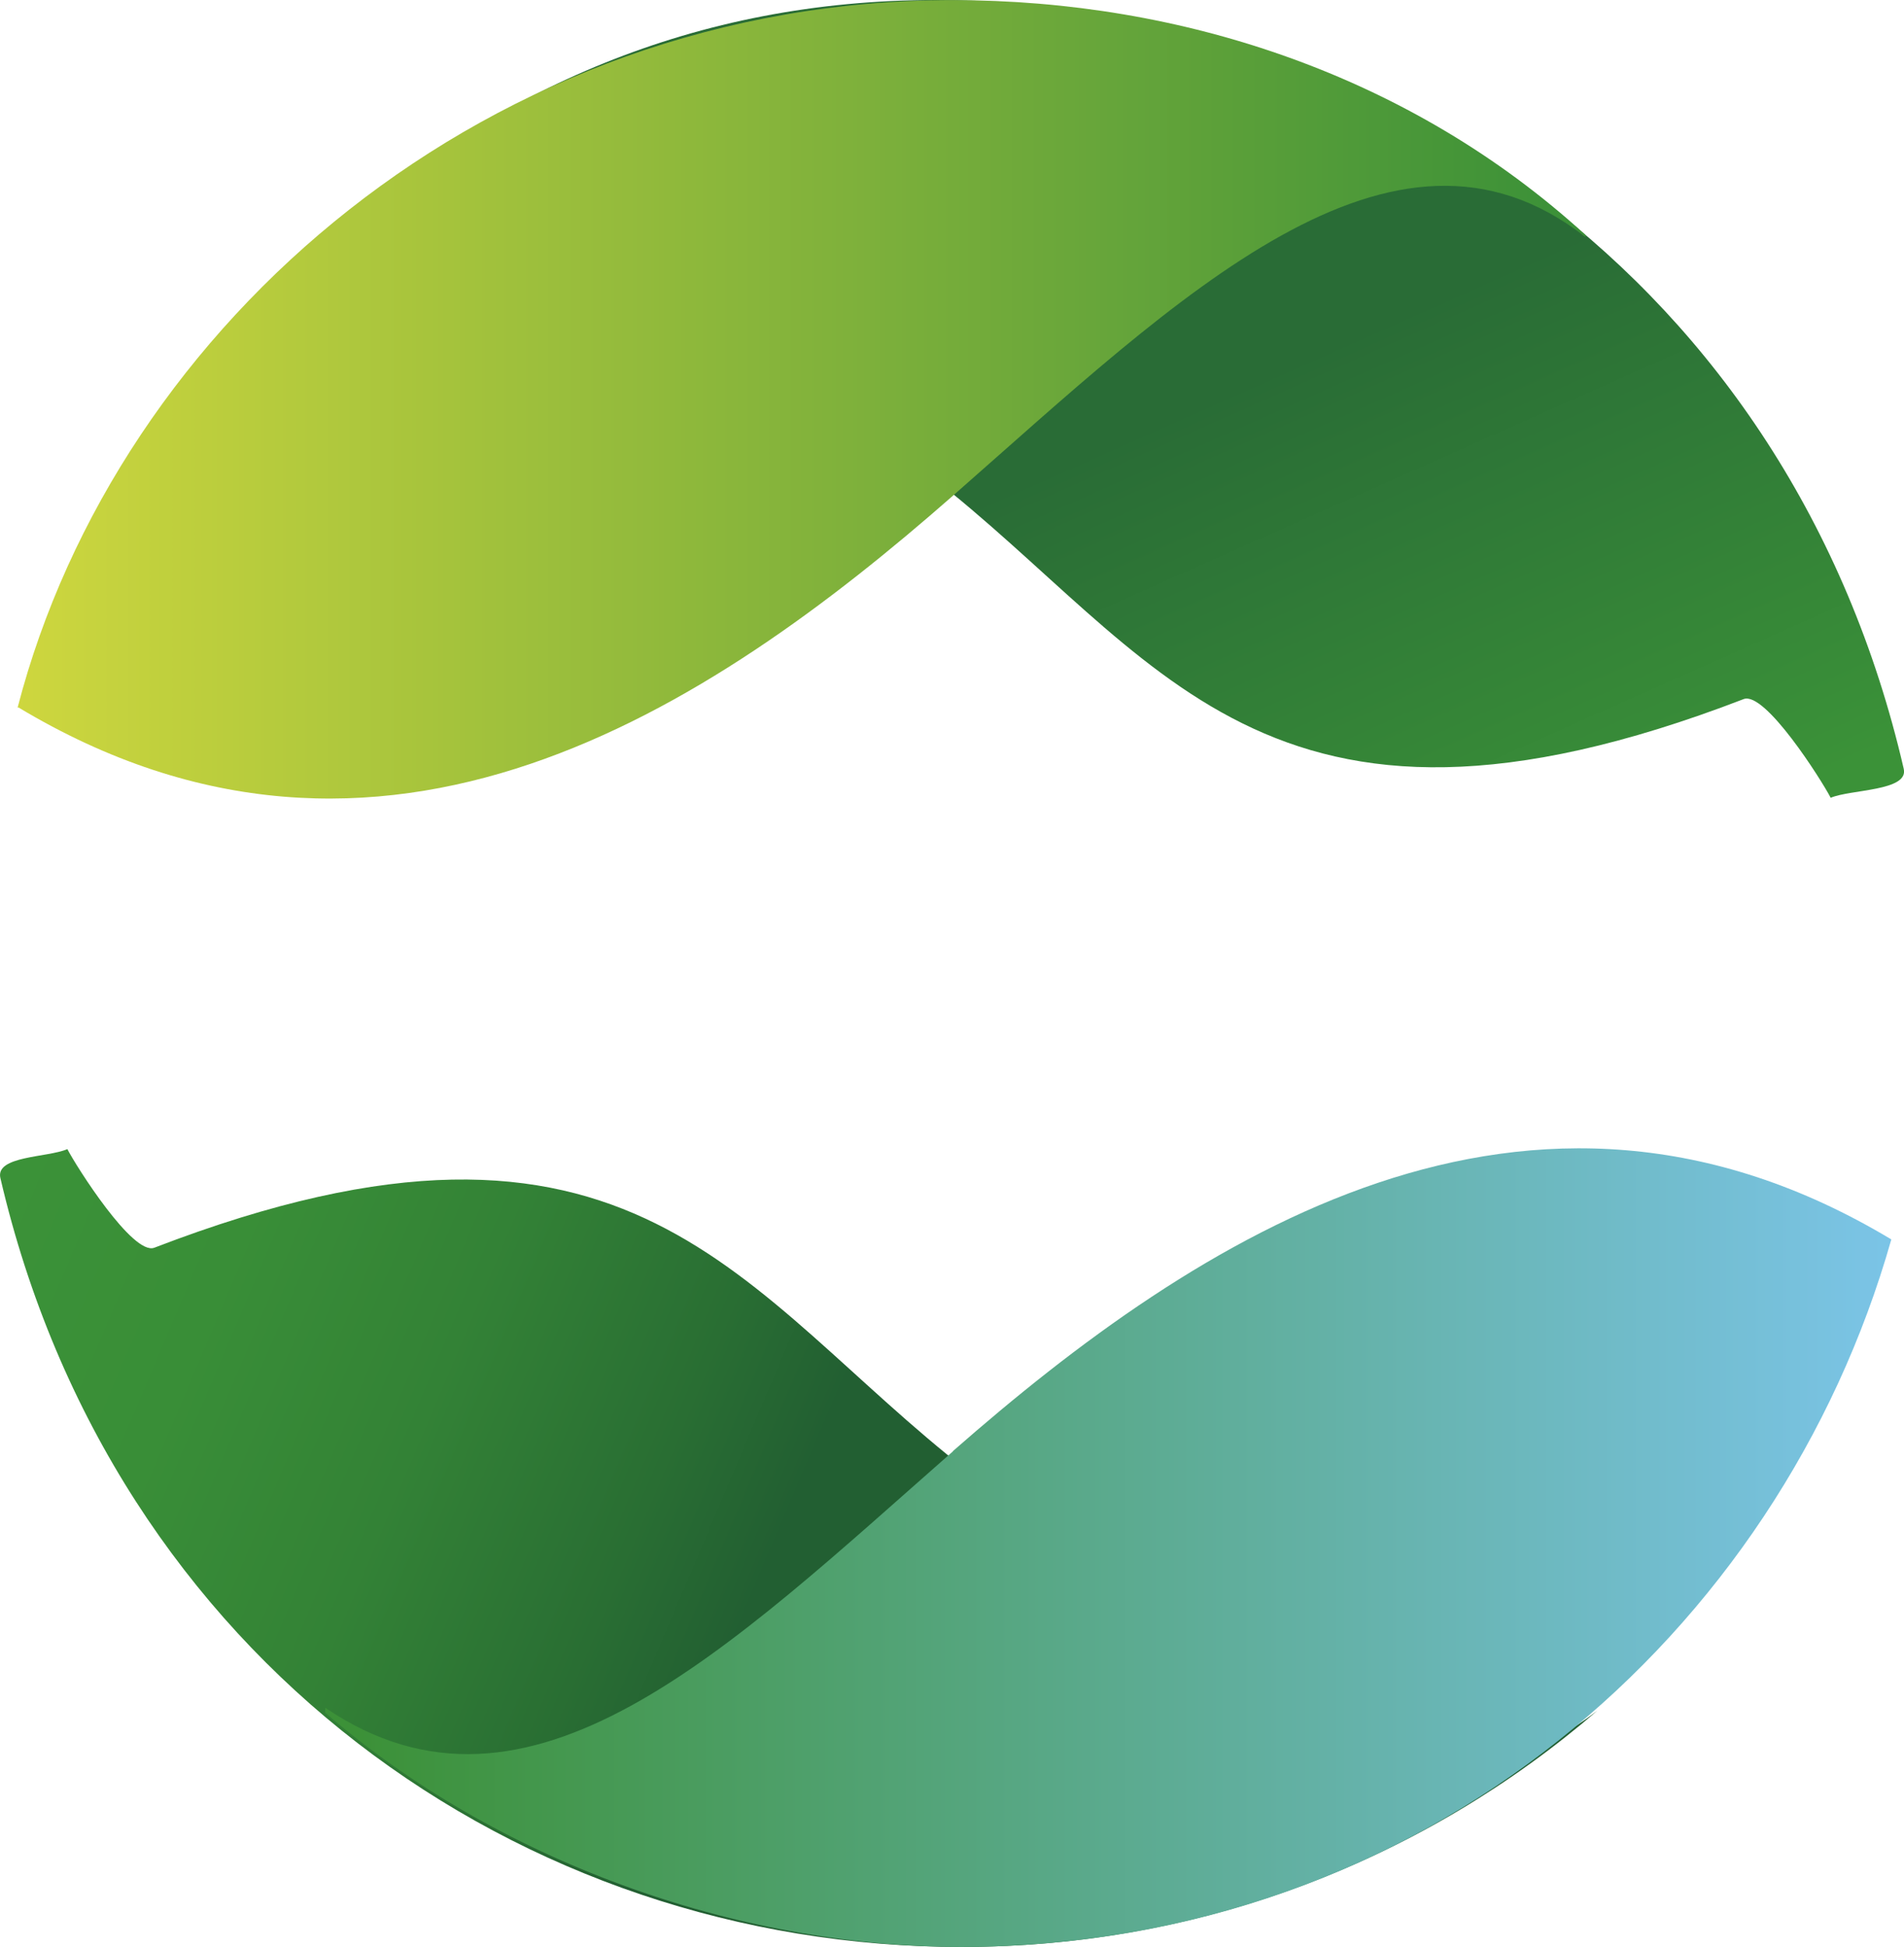
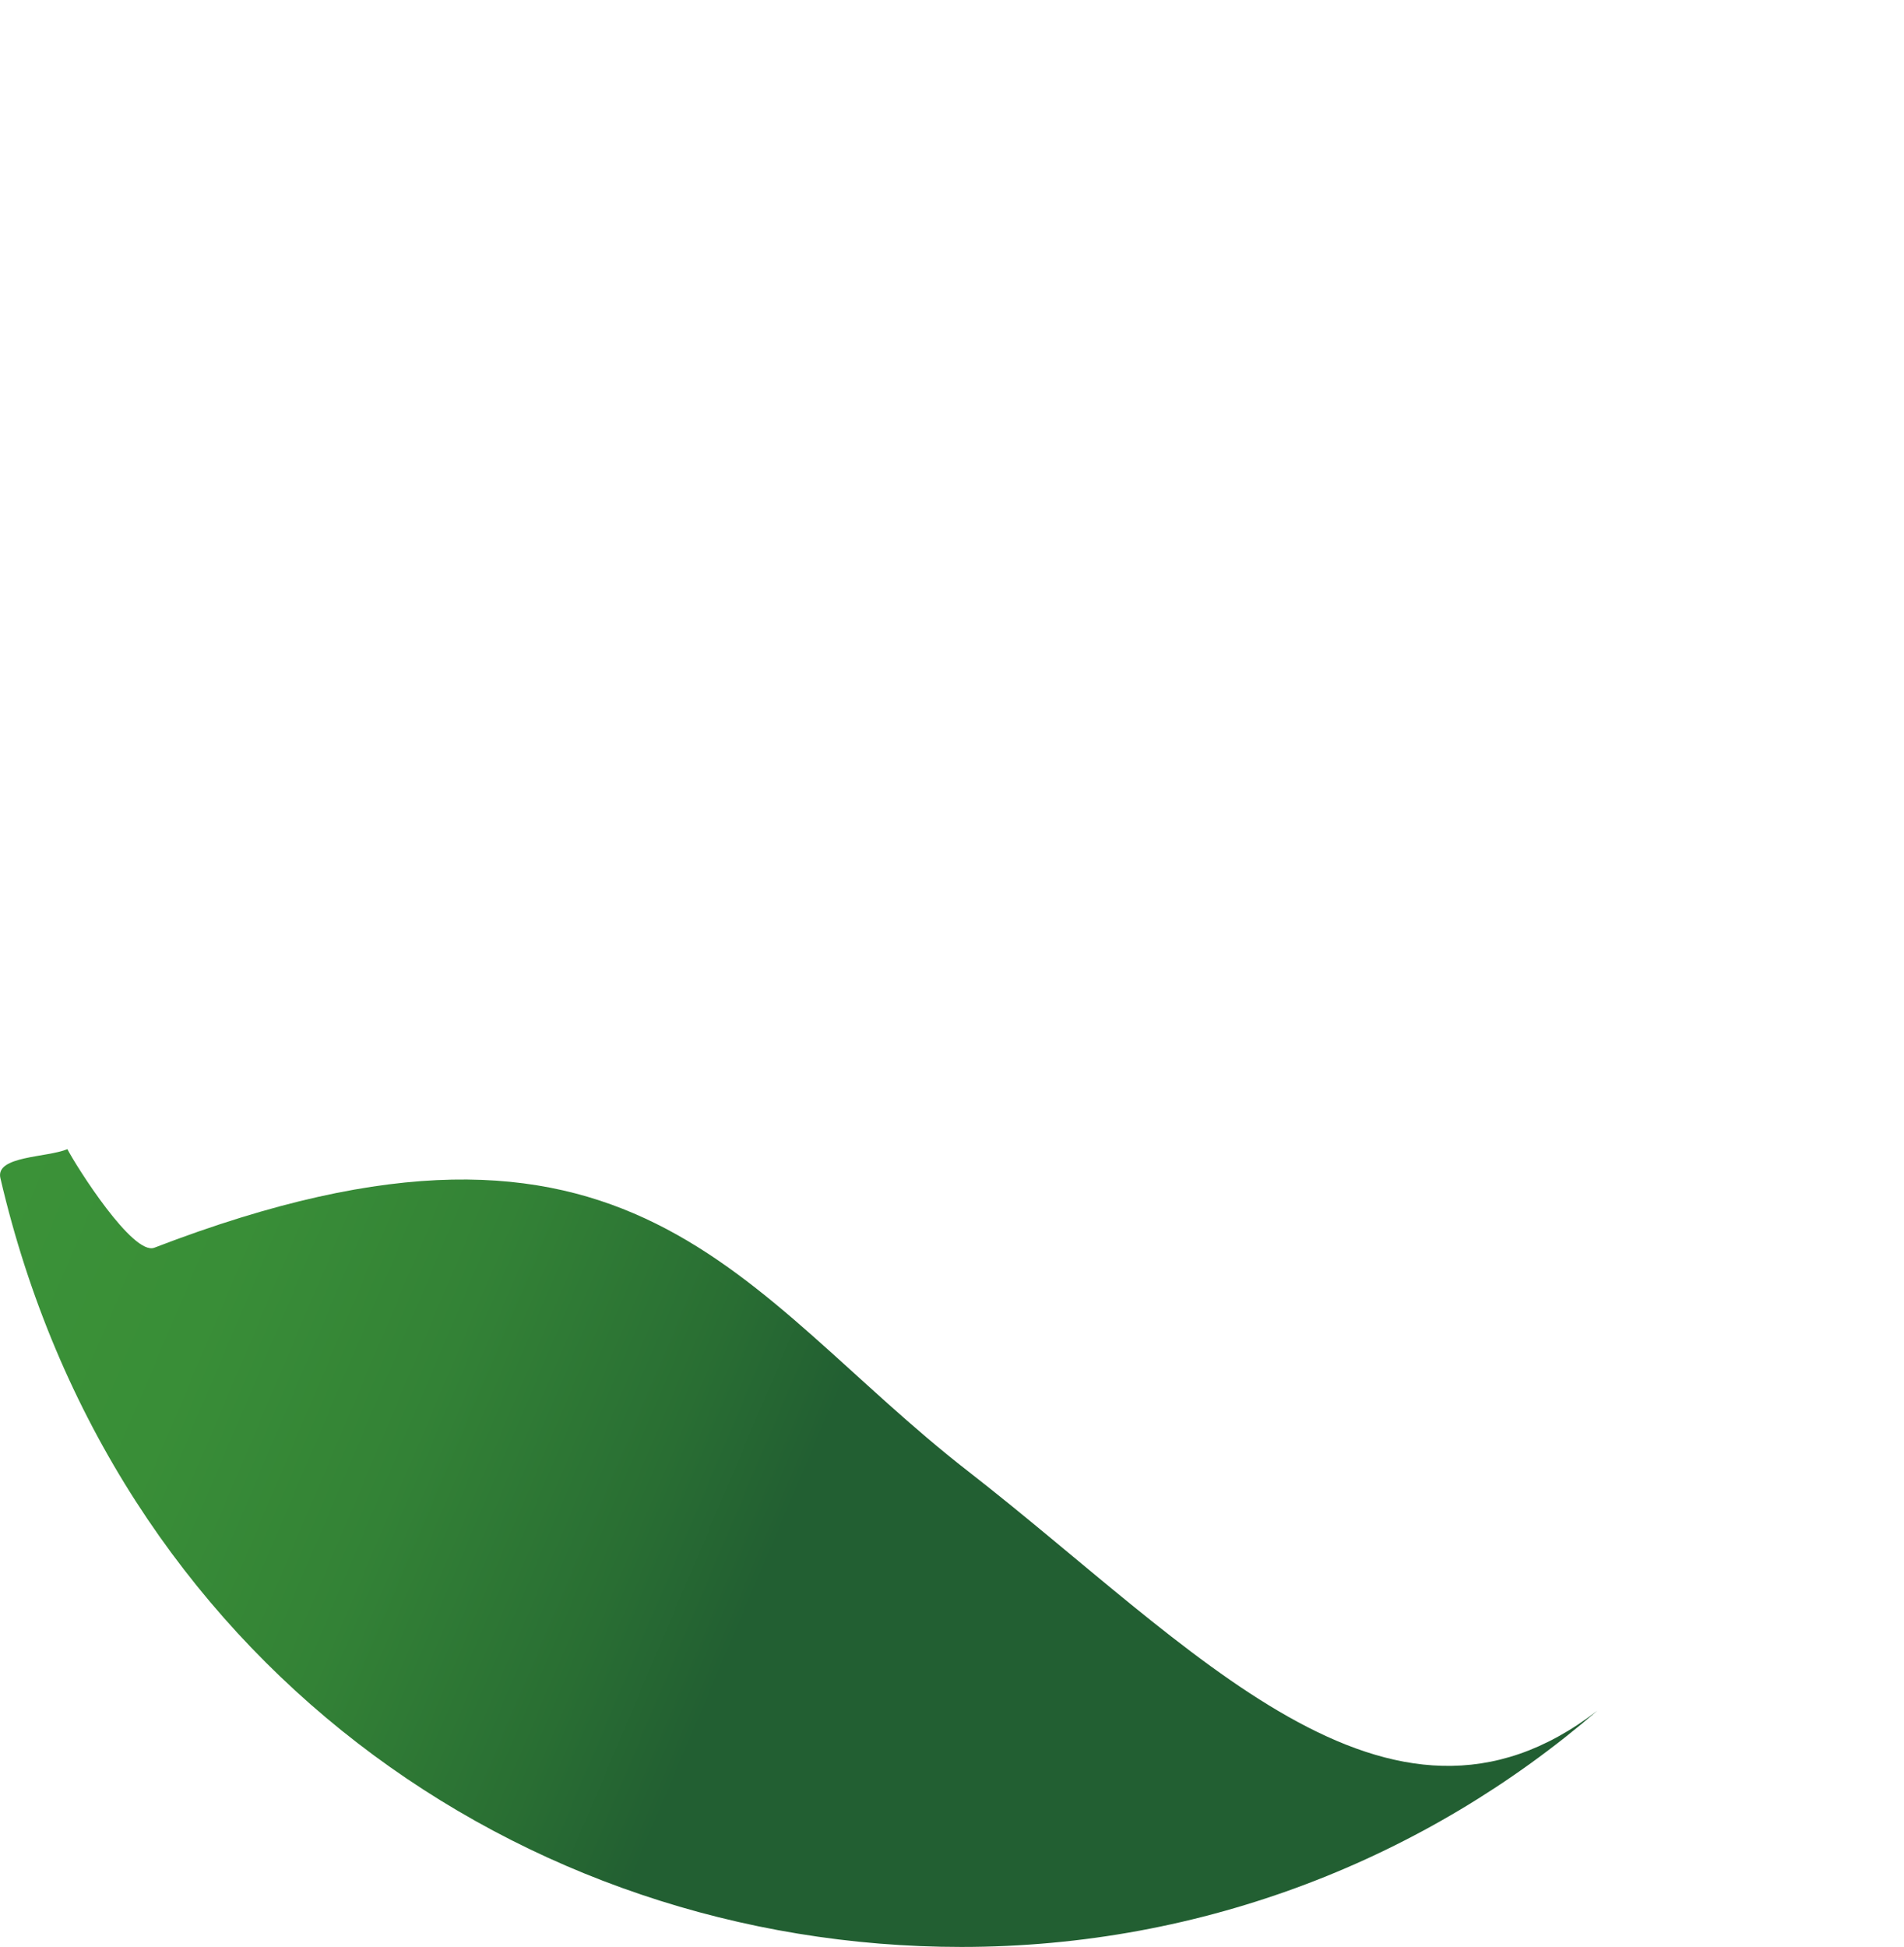
<svg xmlns="http://www.w3.org/2000/svg" id="_レイヤー_2" data-name="レイヤー 2" viewBox="0 0 142.6 145.79">
  <defs>
    <style>
      .cls-1 {
        fill: url(#_名称未設定グラデーション_2);
      }

      .cls-2 {
        fill: url(#_名称未設定グラデーション);
      }

      .cls-3 {
        fill: url(#_名称未設定グラデーション_4);
      }

      .cls-4 {
        fill: url(#_名称未設定グラデーション_3);
      }
    </style>
    <linearGradient id="_名称未設定グラデーション" data-name="名称未設定グラデーション" x1="100.56" y1="74.08" x2="82.49" y2="33.47" gradientUnits="userSpaceOnUse">
      <stop offset="0" stop-color="#3b9238" />
      <stop offset="1" stop-color="#296c36" />
    </linearGradient>
    <linearGradient id="_名称未設定グラデーション_2" data-name="名称未設定グラデーション 2" x1=".51" y1="29.91" x2="116.34" y2="29.91" gradientUnits="userSpaceOnUse">
      <stop offset="0" stop-color="#cfd73e" />
      <stop offset="1" stop-color="#3c9138" />
    </linearGradient>
    <linearGradient id="_名称未設定グラデーション_3" data-name="名称未設定グラデーション 3" x1="-2.43" y1="95.18" x2="56.28" y2="120.11" gradientUnits="userSpaceOnUse">
      <stop offset="0" stop-color="#3b9238" />
      <stop offset=".28" stop-color="#398e37" />
      <stop offset=".56" stop-color="#338236" />
      <stop offset=".84" stop-color="#296e33" />
      <stop offset="1" stop-color="#225f32" />
    </linearGradient>
    <linearGradient id="_名称未設定グラデーション_4" data-name="名称未設定グラデーション 4" x1="141.66" y1="115.89" x2="26.93" y2="115.89" gradientUnits="userSpaceOnUse">
      <stop offset="0" stop-color="#7bc4e7" />
      <stop offset="1" stop-color="#3c9138" />
    </linearGradient>
  </defs>
  <g id="_レイヤー_1-2" data-name="レイヤー 1">
-     <path class="cls-2" d="M70.15,0c-18.2,0-32.89,6.67-45.67,17.69h.69c15.64-12.08,27.72,4.9,44.45,17.9,17.16,13.33,24.98,30.61,60.97,16.76,1.6-.62,5.83,6.06,6.52,7.39,1.49-.64,5.86-.49,5.47-2.17C134.11,20.9,103.18,0,70.15,0Z" />
-     <path class="cls-1" d="M118.73,17.58C105.63,5.63,88.49.01,71.37.01,36.75.01,8.79,24.17,1.32,52.98h.07c27.2,16.33,51.65.23,69.99-15.87,16.86-14.8,32.91-30.67,47.36-19.36v-.17Z" />
    <path class="cls-4" d="M5.04,86.05c-1.49.64-5.41.49-5.01,2.17,8.39,36.04,38.94,57.57,71.97,57.57,18.2,0,34.85-6.67,47.63-17.69-15.64,12.08-30.37-4.9-47.1-17.91-17.16-13.33-24.98-30.61-60.97-16.76-1.6.62-5.83-6.06-6.52-7.39Z" />
-     <path class="cls-3" d="M71.37,108.68c-16.85,14.8-31.73,29.57-47.01,19.2v.38c12.71,10.98,30.63,17.53,47.63,17.53,34.62,0,61.28-23.43,69.66-52.98-27.2-16.34-51.95-.23-70.29,15.86Z" />
  </g>
</svg>